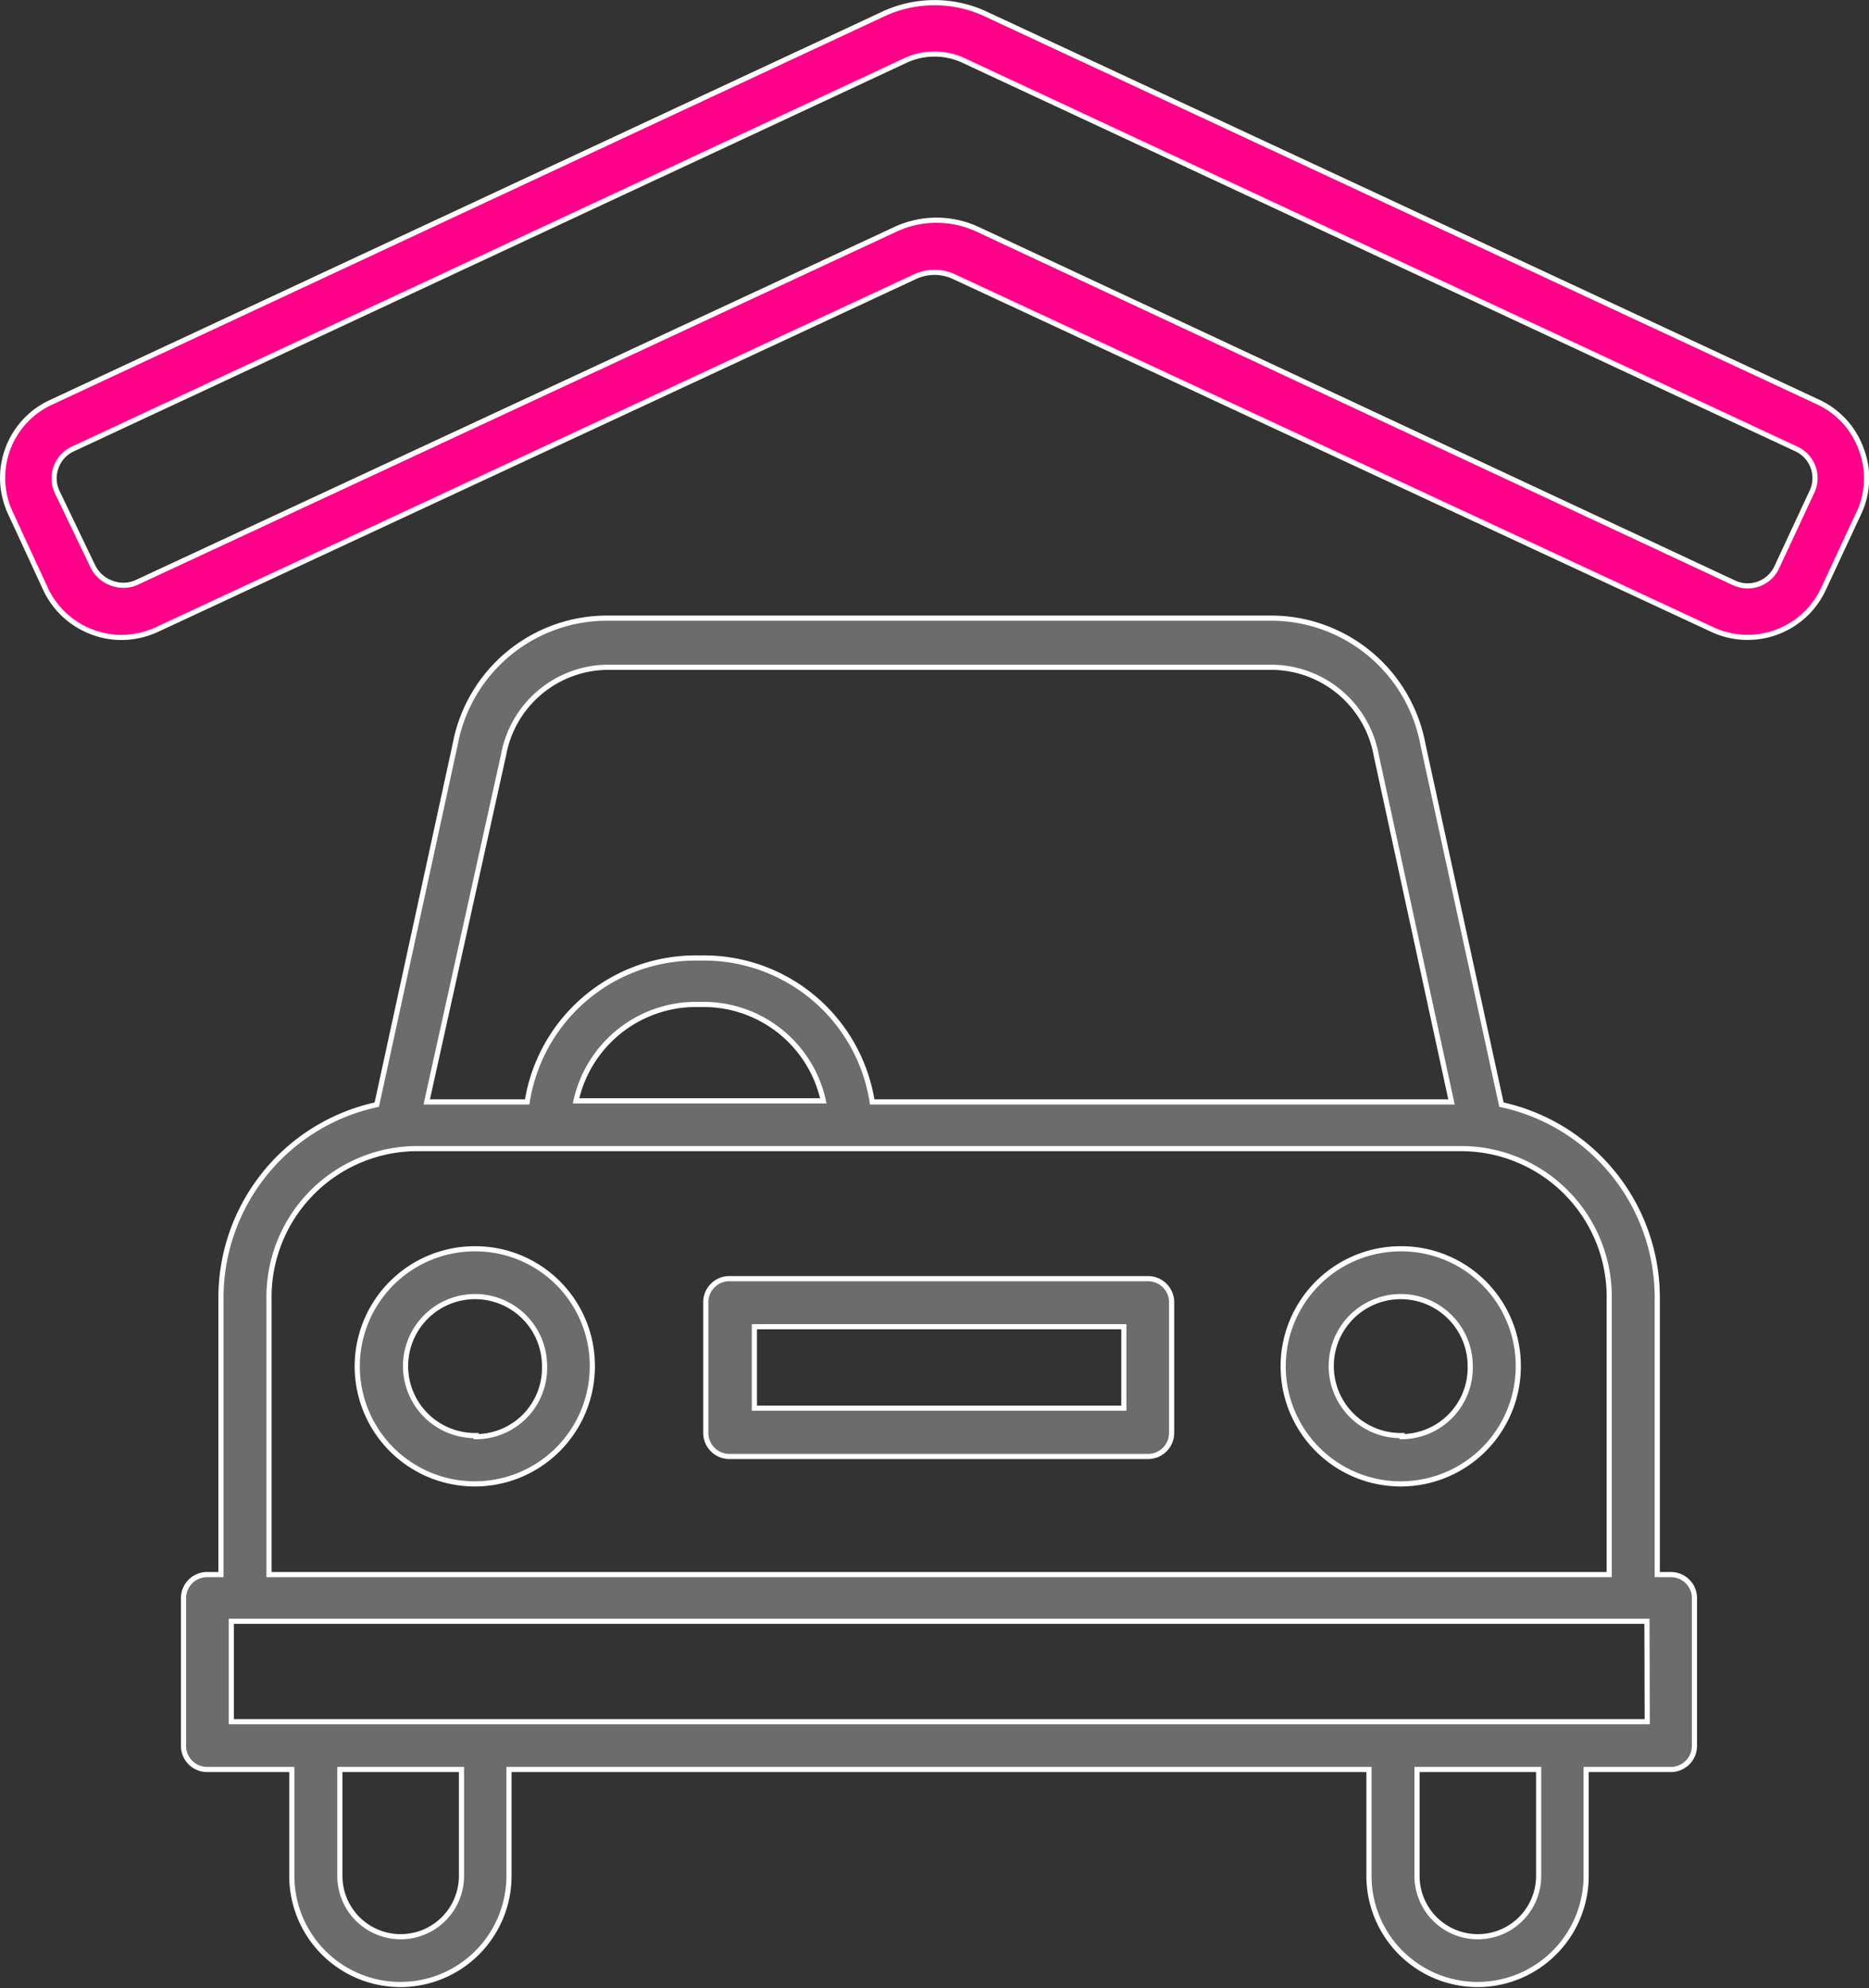
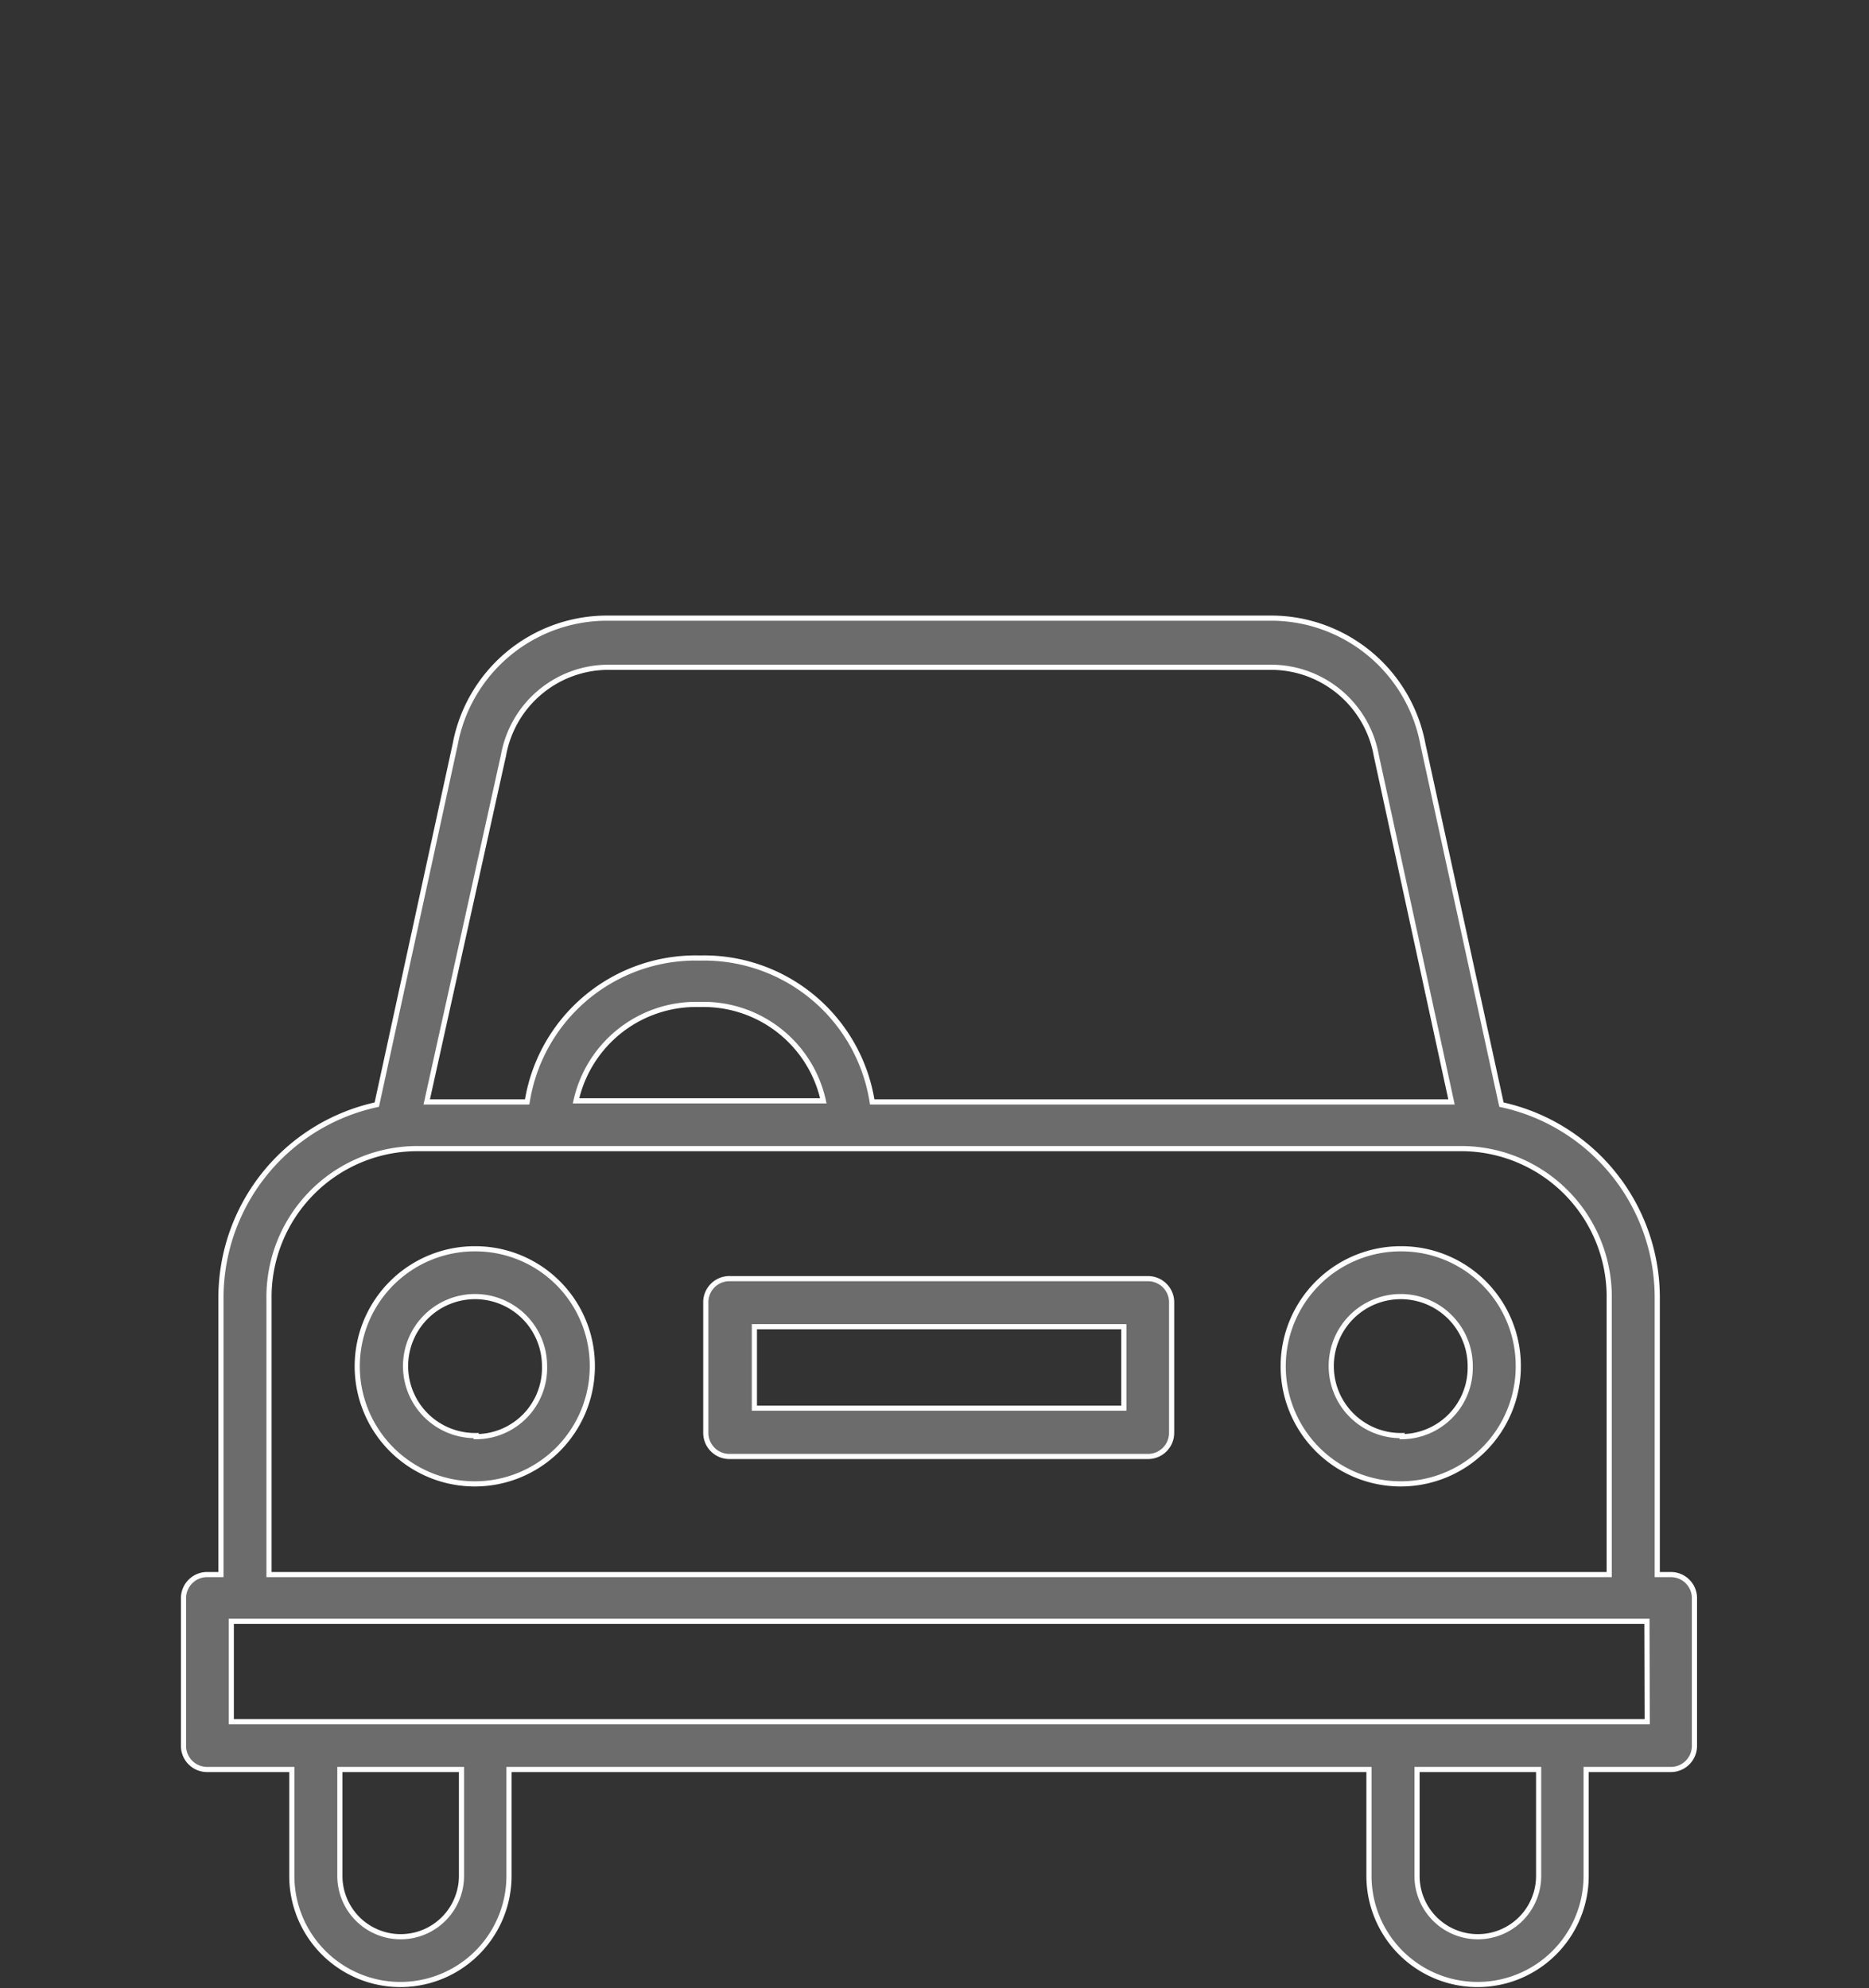
<svg xmlns="http://www.w3.org/2000/svg" viewBox="0 0 68.85 73.24">
  <rect x="0" y="0" width="68.85" height="73.24" fill="#333333" stroke="none" />
  <defs>
    <style>.cls-1{fill:#6c6c6c;}.cls-1,.cls-2{stroke:#fff;stroke-miterlimit:10;stroke-width:0.19px;}.cls-2{fill:#f08;}</style>
  </defs>
  <g id="Layer_2" data-name="Layer 2">
    <g id="Layer_1-2" data-name="Layer 1">
      <path class="cls-1" d="M42.28,47.1H26.91A.87.87,0,0,0,26,48v4.77a.87.87,0,0,0,.88.88H42.28a.87.87,0,0,0,.88-.88V48A.87.87,0,0,0,42.28,47.1Zm-.88,4.77H27.79v-3H41.4Z" />
      <path class="cls-1" d="M61.55,58h-.5V47.86a7.28,7.28,0,0,0-5.74-7.17L52.42,27.43a5.69,5.69,0,0,0-5.53-4.66H22.3a5.69,5.69,0,0,0-5.53,4.64L13.88,40.69a7.28,7.28,0,0,0-5.74,7.17V58h-.5a.87.87,0,0,0-.88.88V64.3a.87.87,0,0,0,.88.88h3.11V69.1a4,4,0,1,0,8,0V65.18H50.43V69.1a4,4,0,1,0,8,0V65.18h3.11a.87.87,0,0,0,.88-.88V58.84A.87.87,0,0,0,61.55,58Zm-43-30.19a3.93,3.93,0,0,1,3.8-3.23H46.89a3.94,3.94,0,0,1,3.81,3.25l2.77,12.76H32.13a6.27,6.27,0,0,0-6.35-5.3,6.28,6.28,0,0,0-6.36,5.3h-3.7ZM30.33,40.55H21.22A4.53,4.53,0,0,1,25.78,37,4.52,4.52,0,0,1,30.33,40.55ZM9.91,47.86a5.47,5.47,0,0,1,5.36-5.55H53.92a5.46,5.46,0,0,1,5.36,5.55V58H9.91ZM17,69.1a2.24,2.24,0,1,1-4.48,0V65.18H17Zm39.68,0a2.24,2.24,0,1,1-4.48,0V65.18h4.48Zm4-5.68H8.52v-3.7H60.67Z" />
      <path class="cls-1" d="M17.54,46a4.33,4.33,0,1,0,4.28,4.33A4.31,4.31,0,0,0,17.54,46Zm0,6.88a2.56,2.56,0,1,1,2.52-2.55A2.53,2.53,0,0,1,17.54,52.92Z" />
      <path class="cls-1" d="M51.65,46a4.33,4.33,0,1,0,4.28,4.33A4.31,4.31,0,0,0,51.65,46Zm0,6.88a2.56,2.56,0,1,1,2.51-2.55A2.54,2.54,0,0,1,51.65,52.92Z" />
-       <path class="cls-2" d="M68.57,16.56A3.06,3.06,0,0,0,67,14.82L36.3.51a4.47,4.47,0,0,0-3.75,0L1.88,14.82A3.06,3.06,0,0,0,.39,18.91L1.68,21.7a3.09,3.09,0,0,0,1.74,1.59,3,3,0,0,0,1.06.19,3.15,3.15,0,0,0,1.3-.29l27.93-13a1.7,1.7,0,0,1,1.43,0l27.94,13a3.08,3.08,0,0,0,4.09-1.49l1.3-2.79A3,3,0,0,0,68.57,16.56ZM65.45,20.9a1.18,1.18,0,0,1-1.57.57L36,8.44a3.59,3.59,0,0,0-3,0L5,21.47a1.2,1.2,0,0,1-.91,0,1.22,1.22,0,0,1-.67-.61L2.1,18.11a1.19,1.19,0,0,1,.58-1.57L33.35,2.23a2.53,2.53,0,0,1,2.15,0L66.18,16.54a1.18,1.18,0,0,1,.57,1.57Z" />
    </g>
  </g>
</svg>